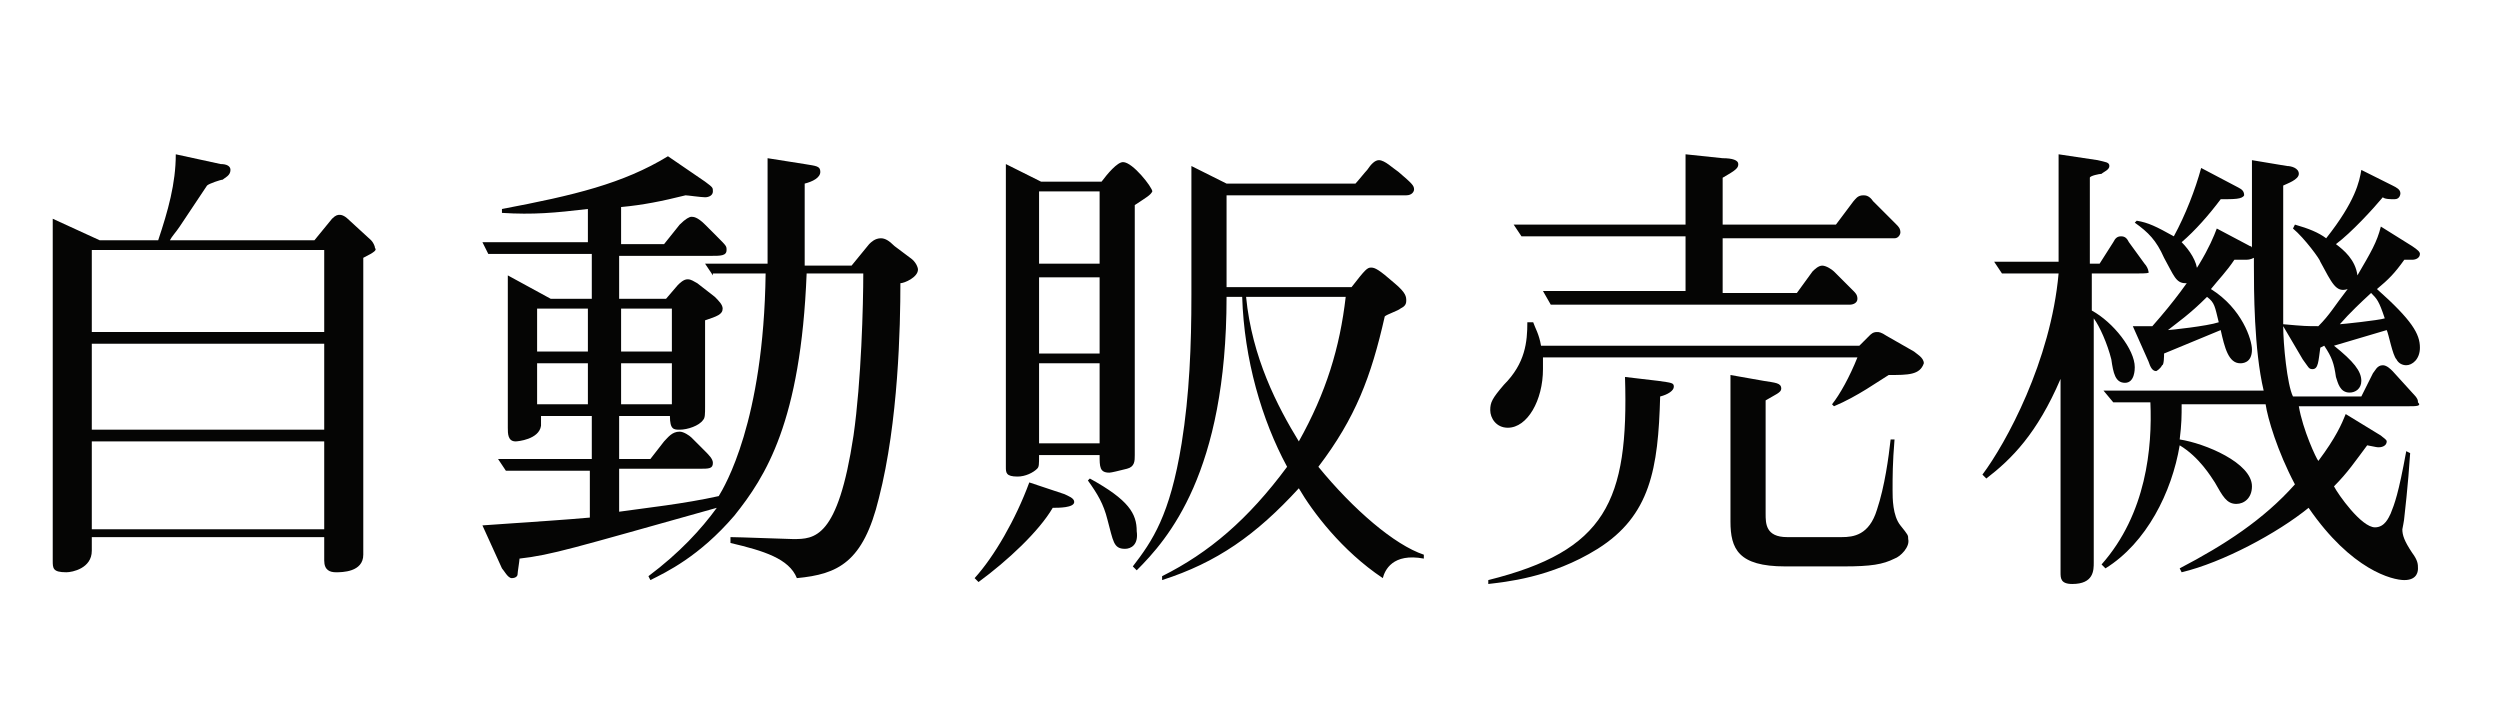
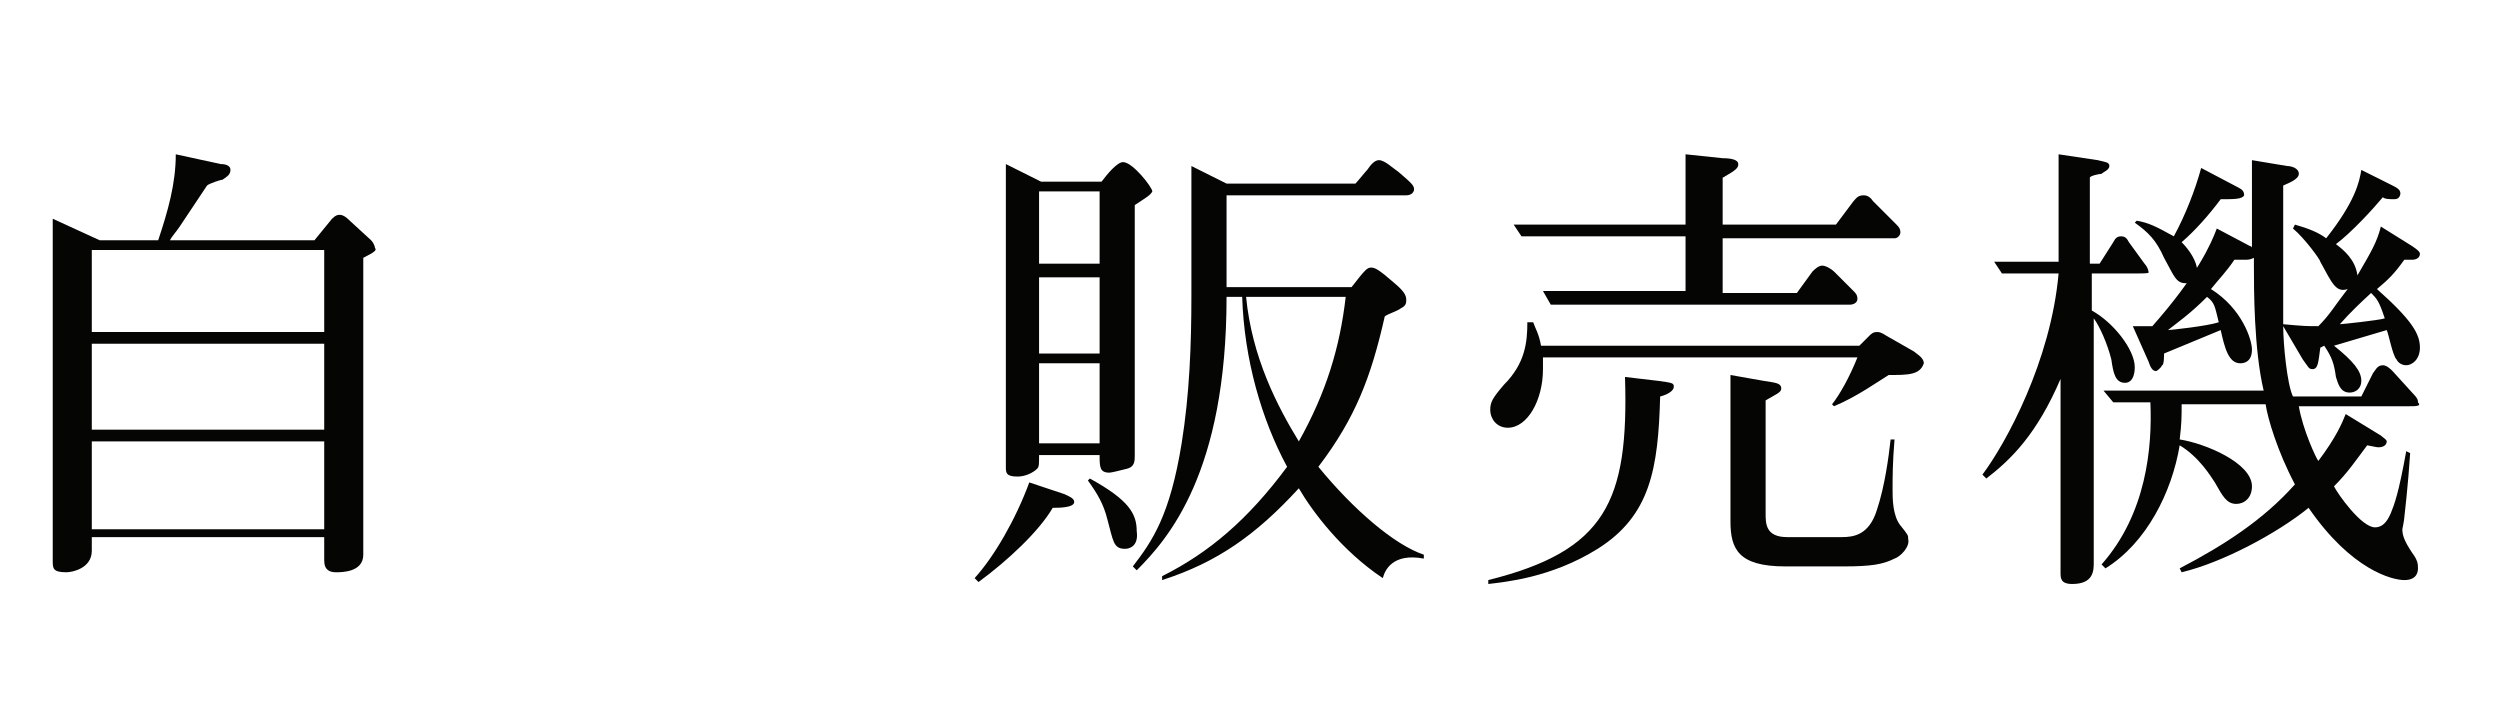
<svg xmlns="http://www.w3.org/2000/svg" version="1.1" id="レイヤー_1" x="0px" y="0px" viewBox="0 0 128 36" style="enable-background:new 0 0 128 36;" xml:space="preserve">
  <style type="text/css">
	.st0{enable-background:new    ;}
	.st1{fill:#050504;}
</style>
  <g class="st0">
    <path class="st1" d="M18.6,13.2v15.2c0,0.9-1.1,0.9-1.4,0.9s-0.6-0.1-0.6-0.6v-1.2H4.7v0.7c0,0.9-1,1.1-1.3,1.1   c-0.7,0-0.7-0.2-0.7-0.6V11.2l2.4,1.1h3C8.6,10.8,9,9.4,9,7.9l2.3,0.5c0.3,0,0.5,0.1,0.5,0.3c0,0.3-0.3,0.4-0.4,0.5   c-0.1,0-0.7,0.2-0.8,0.3c-0.2,0.3-1.2,1.8-1.4,2.1c-0.2,0.3-0.4,0.5-0.5,0.7h7.4l0.9-1.1c0.2-0.2,0.3-0.2,0.4-0.2   c0.2,0,0.4,0.2,0.4,0.2l1.2,1.1c0.1,0.1,0.2,0.3,0.2,0.4C19.3,12.8,19.2,12.9,18.6,13.2z M16.6,12.8H4.7V17h11.9V12.8z M16.6,17.6   H4.7V22h11.9V17.6z M16.6,22.6H4.7v4.5h11.9V22.6z" />
-     <path class="st1" d="M36.5,14.1l-0.4-0.6h3.2v-1.4v-4l1.9,0.3C41.8,8.5,42,8.5,42,8.8c0,0.3-0.4,0.5-0.8,0.6v2.3c0,1.2,0,1.5,0,1.9   h2.4l0.9-1.1c0.1-0.1,0.3-0.3,0.6-0.3c0.2,0,0.4,0.1,0.7,0.4l0.8,0.6c0.3,0.2,0.4,0.5,0.4,0.6c0,0.4-0.7,0.7-0.9,0.7   c0,2.2-0.1,7.1-1.1,11c-0.8,3.3-2.1,3.9-4.2,4.1c-0.4-1-1.7-1.4-3.4-1.8v-0.3c0.4,0,3,0.1,3.2,0.1c1.1,0,2.3,0,3.1-5.3   c0.4-2.8,0.5-6.7,0.5-8.3h-2.9c-0.3,7.6-2.1,10.4-3.7,12.4c-1.8,2.1-3.5,2.9-4.3,3.3l-0.1-0.2c1.6-1.2,2.7-2.4,3.5-3.5   c-7.5,2.1-8.4,2.4-10.1,2.6c0,0.1-0.1,0.7-0.1,0.8c0,0.1-0.1,0.2-0.3,0.2c-0.2,0-0.4-0.4-0.5-0.5l-1-2.2c2.9-0.2,4.4-0.3,5.5-0.4   v-2.4h-4.3l-0.4-0.6h4.8v-2.2h-2.6v0.5c-0.1,0.7-1.2,0.8-1.3,0.8c-0.4,0-0.4-0.4-0.4-0.7v-7.8l2.2,1.2h2.1V13H25l-0.3-0.6h5.4v-1.7   c-1.7,0.2-2.8,0.3-4.4,0.2v-0.2c3.7-0.7,6.2-1.3,8.5-2.7l1.9,1.3c0.4,0.3,0.4,0.3,0.4,0.5c0,0.2-0.2,0.3-0.4,0.3   c-0.2,0-0.9-0.1-1-0.1c-1.2,0.3-2.2,0.5-3.3,0.6v1.9H34l0.8-1c0.3-0.3,0.5-0.4,0.6-0.4c0.1,0,0.3,0,0.7,0.4l0.6,0.6   c0.5,0.5,0.5,0.5,0.5,0.7c0,0.3-0.3,0.3-0.8,0.3h-4.7v2.2h2.4l0.6-0.7c0.1-0.1,0.3-0.3,0.5-0.3c0.2,0,0.3,0.1,0.5,0.2l0.9,0.7   c0.2,0.2,0.4,0.4,0.4,0.6c0,0.3-0.3,0.4-0.9,0.6v4.1v0.3c0,0.4,0,0.6-0.1,0.7c-0.2,0.3-0.8,0.5-1.2,0.5c-0.3,0-0.5,0-0.5-0.7h-2.6   v2.2h1.6l0.7-0.9c0.2-0.2,0.4-0.5,0.8-0.5c0.2,0,0.5,0.2,0.6,0.3l0.7,0.7c0.2,0.2,0.4,0.4,0.4,0.6c0,0.3-0.2,0.3-0.7,0.3h-4.1v2.2   c1.4-0.2,3.3-0.4,5.1-0.8c0.3-0.5,2.3-3.8,2.4-11.4H36.5z M30.1,15.8h-2.6V18h2.6V15.8z M30.1,18.6h-2.6v2.1h2.6V18.6z M31.8,18   h2.6v-2.2h-2.6V18z M31.8,20.7h2.6v-2.1h-2.6V20.7z" />
    <path class="st1" d="M53.9,26c-0.7,1.2-2.3,2.7-3.8,3.8l-0.2-0.2c1-1.1,2.1-3,2.8-4.9l1.8,0.6c0.2,0.1,0.5,0.2,0.5,0.4   C55,26,54.2,26,53.9,26z M58.1,10.5v12.8c0,0.3,0,0.6-0.4,0.7c-0.4,0.1-0.8,0.2-0.9,0.2c-0.5,0-0.5-0.3-0.5-0.9h-3.1   c0,0.5,0,0.6-0.1,0.7c-0.2,0.2-0.6,0.4-1,0.4c-0.6,0-0.6-0.2-0.6-0.5V8.4l1.8,0.9h3.1c0.3-0.4,0.8-1,1.1-1c0.5,0,1.5,1.3,1.5,1.5   C58.9,10,58.7,10.1,58.1,10.5z M56.3,9.8h-3.1v3.7h3.1V9.8z M56.3,14.2h-3.1v3.9h3.1V14.2z M56.3,18.6h-3.1v4.1h3.1V18.6z    M57.6,28.1c-0.6,0-0.6-0.4-0.9-1.5c-0.2-0.8-0.5-1.3-1-2l0.1-0.1c2,1.1,2.4,1.8,2.4,2.7C58.3,27.9,57.9,28.1,57.6,28.1z    M70.8,29.6c-2.1-1.4-3.6-3.4-4.3-4.6c-2.2,2.4-4.2,3.8-7,4.7l0-0.2c2.4-1.2,4.4-2.9,6.4-5.6c-1.3-2.4-2.2-5.5-2.3-8.7h-0.8   c0,9-3,12.4-4.6,14L58,29c1-1.3,1.9-2.6,2.5-6.3c0.4-2.5,0.5-5,0.5-7.6V8.5l1.8,0.9h6.6c0.1-0.1,0.5-0.6,0.6-0.7   c0.2-0.3,0.4-0.5,0.6-0.5c0.3,0,0.7,0.4,1,0.6c0.7,0.6,0.8,0.7,0.8,0.9c0,0.1-0.1,0.3-0.4,0.3h-9.2v4.7h6.4c0.7-0.9,0.8-1,1-1   c0.2,0,0.4,0.1,1.2,0.8c0.6,0.5,0.6,0.7,0.6,0.9c0,0.2-0.1,0.3-0.3,0.4c-0.1,0.1-0.7,0.3-0.8,0.4c-0.7,3.1-1.5,5.2-3.4,7.7   c1.8,2.2,3.9,4,5.4,4.5l0,0.2C71.3,28.3,70.9,29.2,70.8,29.6z M63.8,15.2c0.3,3.1,1.6,5.6,2.7,7.4c1.4-2.5,2.1-4.8,2.4-7.4H63.8z" />
    <path class="st1" d="M85,20.3c-0.1,3.7-0.5,6.1-3.2,7.8c-2.4,1.5-4.8,1.7-5.6,1.8v-0.2c6-1.5,7.2-4,7-10.4l1.7,0.2   c0.7,0.1,0.8,0.1,0.8,0.3C85.7,20,85.4,20.2,85,20.3z M96.7,19.2c-0.5,0.3-1.6,1.1-2.8,1.6l-0.1-0.1c0.4-0.5,0.9-1.4,1.3-2.4H79   c0,0.1,0,0.4,0,0.6c0,1.6-0.8,3-1.8,3c-0.6,0-0.9-0.5-0.9-0.9c0-0.4,0.1-0.6,0.7-1.3c1.1-1.1,1.2-2.2,1.2-3.2h0.3   c0.1,0.3,0.3,0.6,0.4,1.2h16.3l0.5-0.5c0.1-0.1,0.2-0.2,0.4-0.2c0.1,0,0.2,0,0.5,0.2l1.4,0.8c0.1,0.1,0.5,0.3,0.5,0.6   C98.3,19.2,97.7,19.2,96.7,19.2z M97,12.2h-8.8v2.8H92l0.8-1.1c0.1-0.1,0.3-0.3,0.5-0.3c0.2,0,0.5,0.2,0.6,0.3l1,1   c0.1,0.1,0.2,0.2,0.2,0.4c0,0.2-0.2,0.3-0.4,0.3H79.4L79,14.9h7.3v-2.8h-8.4l-0.4-0.6h8.8V7.9l1.9,0.2c0.5,0,0.8,0.1,0.8,0.3   c0,0.2-0.1,0.3-0.8,0.7v2.4H94l0.9-1.2c0.1-0.1,0.2-0.3,0.5-0.3c0.1,0,0.3,0,0.5,0.3l1.2,1.2c0.1,0.1,0.2,0.2,0.2,0.4   C97.3,12,97.2,12.2,97,12.2z M97,28.6c-0.6,0.3-1.2,0.4-2.6,0.4h-3c-2.4,0-2.8-0.9-2.8-2.3v-7.5l1.7,0.3c0.6,0.1,0.9,0.1,0.9,0.4   c0,0.2-0.3,0.3-0.8,0.6v5.8c0,0.5,0,1.2,1.1,1.2h2.8c0.6,0,1.4-0.1,1.8-1.4c0.4-1.2,0.6-2.7,0.7-3.6H97c-0.1,1.2-0.1,1.9-0.1,2.6   c0,0.4,0,1.3,0.4,1.8c0.4,0.5,0.4,0.5,0.4,0.7C97.8,28,97.3,28.5,97,28.6z" />
    <path class="st1" d="M109.5,14h-2.4v1.9c1.1,0.6,2.2,2,2.2,2.9c0,0.1,0,0.8-0.5,0.8s-0.6-0.5-0.7-1.2c-0.2-0.8-0.6-1.7-0.9-2.1   v12.5c0,0.4,0,1.1-1.1,1.1c-0.6,0-0.6-0.3-0.6-0.6v-9.9c-1.2,2.8-2.5,4.1-3.8,5.1l-0.2-0.2c1.2-1.6,3.5-5.8,3.9-10.3h-2.9l-0.4-0.6   h3.3V7.9l2,0.3c0.4,0.1,0.6,0.1,0.6,0.3c0,0.2-0.3,0.3-0.4,0.4c-0.1,0-0.6,0.1-0.6,0.2v4.4h0.5l0.7-1.1c0.1-0.2,0.2-0.3,0.4-0.3   c0.2,0,0.3,0.1,0.4,0.3l0.8,1.1c0.1,0.1,0.2,0.3,0.2,0.4C110.1,14,109.8,14,109.5,14z M123.3,20.8h-5.6c0.2,1.2,0.9,2.7,1,2.8   c0.9-1.2,1.2-1.9,1.4-2.4l1.8,1.1c0.1,0.1,0.3,0.2,0.3,0.3c0,0.2-0.2,0.3-0.4,0.3c-0.1,0-0.1,0-0.6-0.1c-0.6,0.8-1,1.4-1.7,2.1   c0.2,0.4,1.4,2.1,2.1,2.1c0.5,0,0.7-0.5,0.8-0.7c0.2-0.5,0.4-1,0.8-3.2l0.2,0.1c-0.1,1.6-0.3,3.3-0.3,3.3c0,0.1-0.1,0.6-0.1,0.6   c0,0.3,0.1,0.6,0.5,1.2c0.3,0.4,0.3,0.6,0.3,0.8c0,0.1,0,0.6-0.7,0.6c-0.6,0-2.7-0.5-4.9-3.7c-1.6,1.3-4.4,2.8-6.5,3.3l-0.1-0.2   c2.3-1.2,4.3-2.5,5.9-4.3c-0.9-1.7-1.4-3.4-1.5-4.1h-4.3c0,0.6,0,1-0.1,1.8c1.3,0.2,3.7,1.2,3.7,2.4c0,0.6-0.4,0.9-0.8,0.9   c-0.5,0-0.7-0.4-1.1-1.1c-0.2-0.3-0.8-1.3-1.8-1.9c-0.4,2.4-1.7,5-3.8,6.3l-0.2-0.2c2.3-2.6,2.6-6,2.5-8.3h-1.9l-0.5-0.6h8.2   c-0.5-2.1-0.5-5.2-0.5-6.4v-0.4c-0.2,0.1-0.3,0.1-0.5,0.1h-0.5c-0.4,0.6-0.8,1-1.2,1.5c1.6,1,2.1,2.6,2.1,3.1   c0,0.7-0.5,0.7-0.6,0.7c-0.6,0-0.8-0.8-1-1.7l-2.9,1.2c0,0.1,0,0.6-0.1,0.6c-0.1,0.2-0.3,0.3-0.3,0.3c-0.2,0-0.3-0.2-0.4-0.5   l-0.8-1.8h1c2.3-2.6,3-4.2,3.3-5l1.7,0.9c0,0,0.1,0,0.1,0.1V8.2l1.8,0.3c0.2,0,0.6,0.1,0.6,0.4c0,0.3-0.6,0.5-0.8,0.6v3.9v3.2   c1.1,0.1,1.2,0.1,1.8,0.1c0.6-0.6,0.8-1,1.5-1.9c-0.6,0.2-0.8-0.3-1.4-1.4c0-0.1-0.8-1.2-1.4-1.7l0.1-0.2c0.7,0.2,1.2,0.4,1.6,0.7   c1.5-1.9,1.7-2.9,1.8-3.5l1.6,0.8c0.2,0.1,0.4,0.2,0.4,0.4c0,0,0,0.3-0.3,0.3c-0.2,0-0.5,0-0.6-0.1c-0.5,0.6-1.6,1.8-2.4,2.4   c0.4,0.3,1,0.8,1.1,1.6c0.7-1.2,1-1.7,1.2-2.5l1.6,1c0.3,0.2,0.4,0.3,0.4,0.4c0,0.2-0.2,0.3-0.4,0.3c-0.1,0-0.3,0-0.4,0   c-0.5,0.7-0.8,1-1.4,1.5c1.8,1.6,2.2,2.3,2.2,3c0,0.6-0.4,0.9-0.7,0.9c-0.2,0-0.4-0.1-0.5-0.3c-0.2-0.2-0.4-1.3-0.5-1.5l-2.7,0.8   c1,0.8,1.4,1.3,1.4,1.8c0,0.4-0.3,0.6-0.6,0.6c-0.5,0-0.6-0.5-0.7-0.8c-0.1-0.7-0.2-1-0.6-1.6l-0.2,0.1c-0.1,0.7-0.1,1.1-0.4,1.1   c-0.2,0-0.2-0.1-0.5-0.5l-1-1.7c0,0.9,0.2,3,0.5,3.6h3.5l0.6-1.2c0.1-0.1,0.2-0.4,0.5-0.4c0.2,0,0.4,0.2,0.5,0.3l1,1.1   c0.3,0.3,0.3,0.4,0.3,0.5C124,20.8,123.7,20.8,123.3,20.8z M113.7,10.2c-0.6,0.8-1.3,1.6-2,2.2c0.4,0.4,0.8,1,0.8,1.5   c0,0.5-0.4,0.6-0.6,0.6c-0.5,0-0.6-0.4-1.1-1.3c-0.4-0.9-0.8-1.3-1.5-1.8l0.1-0.1c0.6,0.1,1,0.3,1.9,0.8c0.6-1.1,1.1-2.4,1.4-3.5   l1.9,1c0.2,0.1,0.3,0.2,0.3,0.4C114.8,10.2,114.4,10.2,113.7,10.2z M113,15.2c-0.9,0.9-1.5,1.3-2,1.7c0.1,0,2-0.2,2.6-0.4   C113.4,15.7,113.4,15.5,113,15.2z M121.4,15c-1.3,1.2-1.4,1.4-1.6,1.6c0.1,0,2-0.2,2.3-0.3C121.8,15.4,121.7,15.3,121.4,15z" />
  </g>
</svg>